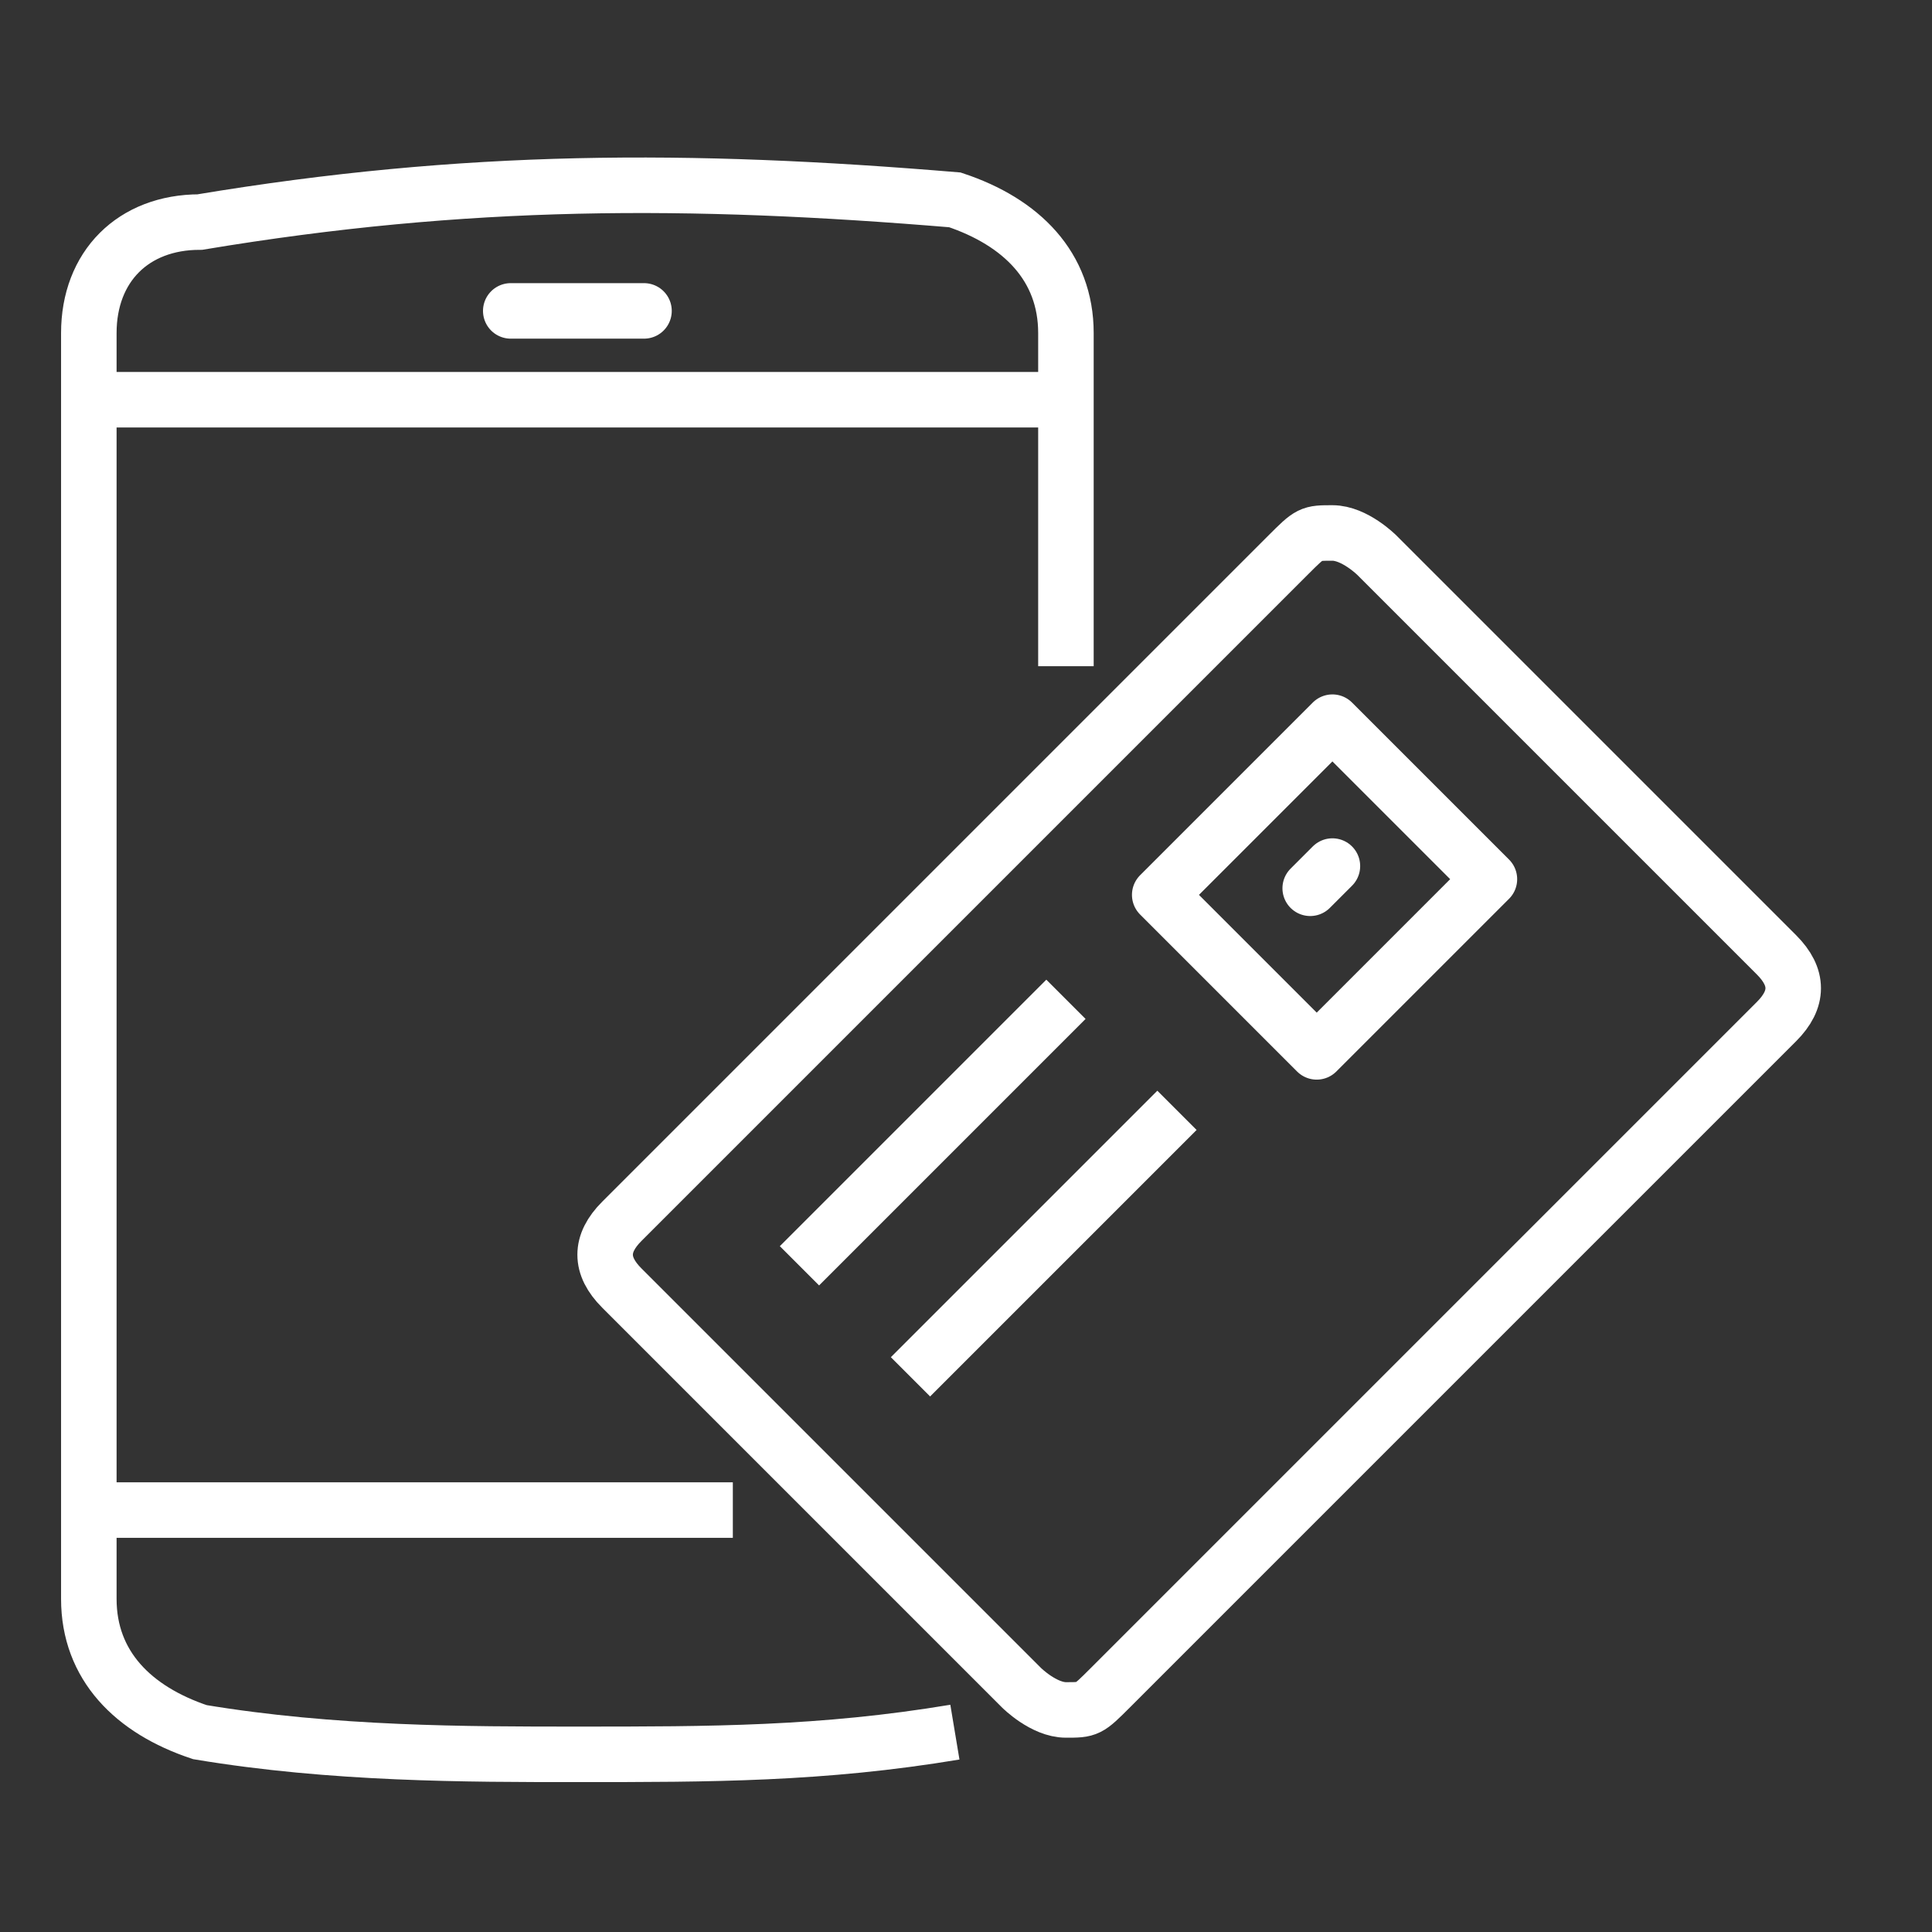
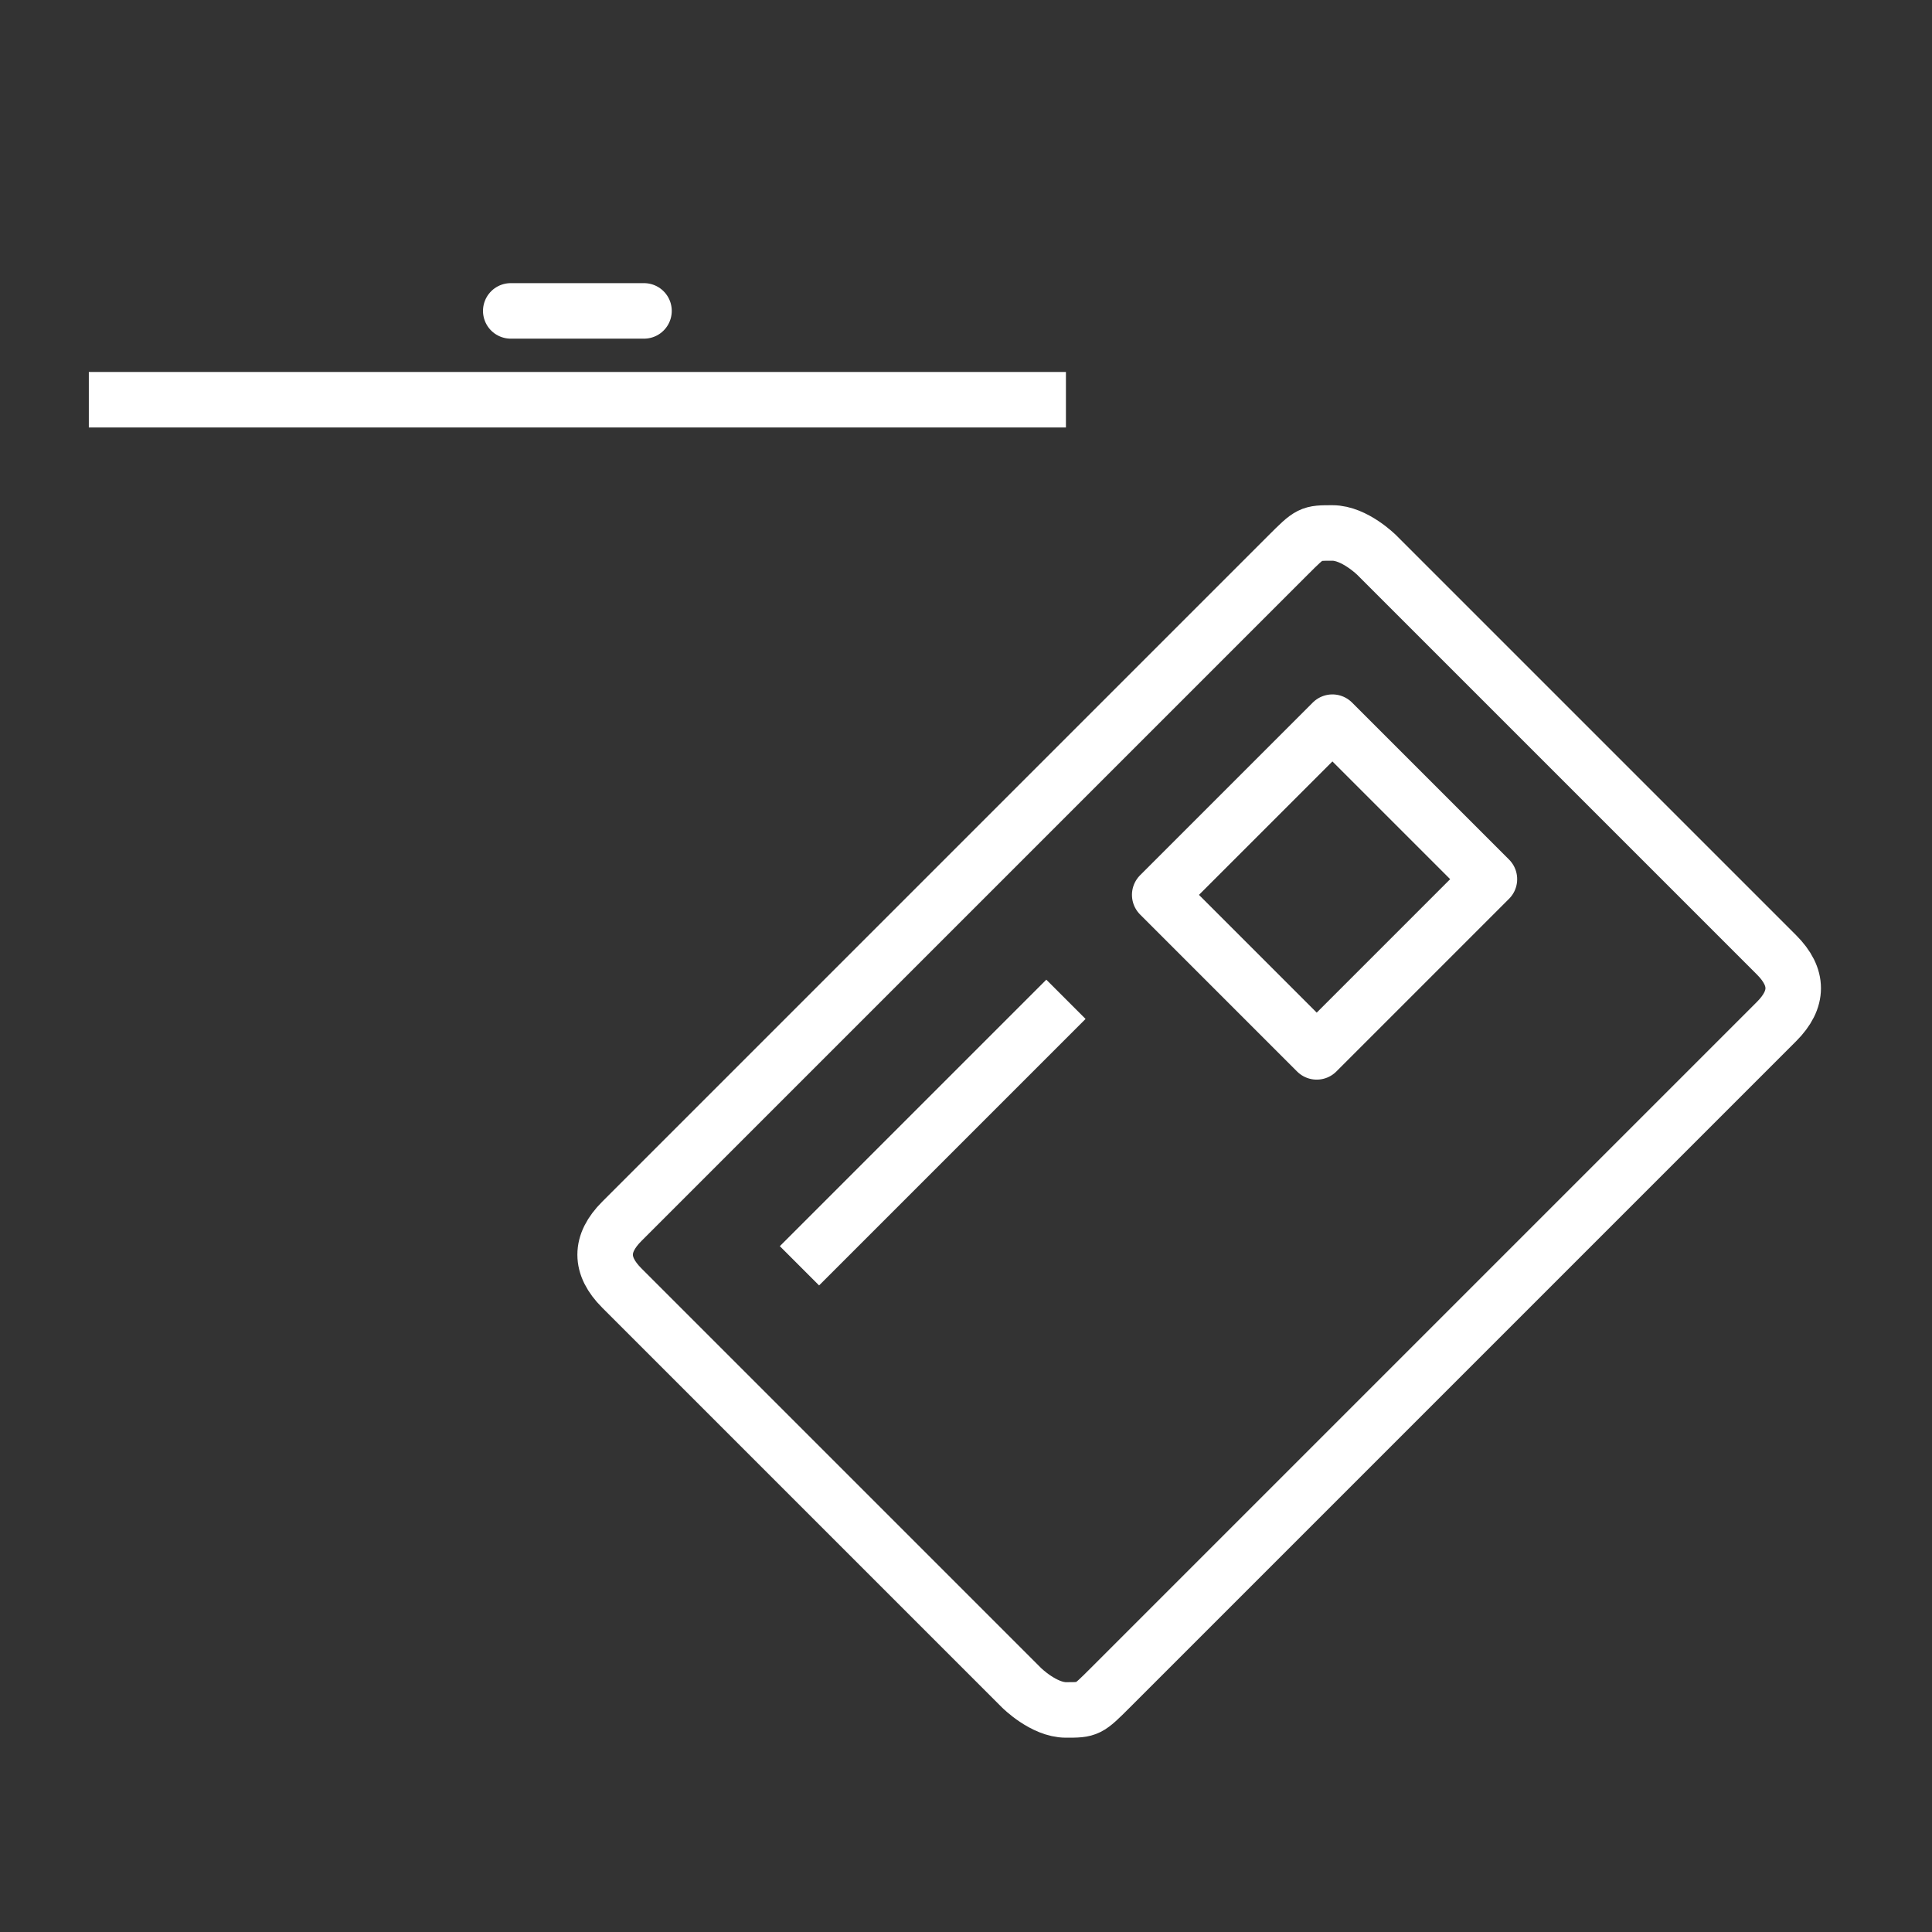
<svg xmlns="http://www.w3.org/2000/svg" version="1.1" id="Layer_1" x="0px" y="0px" viewBox="0 0 8.7 8.7" style="enable-background:new 0 0 8.7 8.7;" xml:space="preserve">
  <rect x="0" y="0" width="8.7" height="8.7" fill="#333333" stroke="none" />
  <style type="text/css">
	.st0{fill:none;stroke:#FFFFFF;stroke-width:0.25;stroke-miterlimit:10;}
	.st1{fill:none;stroke:#FFFFFF;stroke-width:0.25;stroke-linecap:round;stroke-miterlimit:10;}
	.st2{fill:none;stroke:#FFFFFF;stroke-width:0.25;stroke-linejoin:round;stroke-miterlimit:10;}
</style>
  <g>
    <line class="st0" x1="0.4" y1="1.8" x2="4.8" y2="1.8" />
-     <line class="st0" x1="3.3" y1="6.8" x2="0.4" y2="6.8" />
-     <path class="st0" d="M4.8,3c0,0,0-1.5,0-1.5c0-0.3-0.2-0.5-0.5-0.6C3.1,0.8,2.1,0.8,0.9,1C0.6,1,0.4,1.2,0.4,1.5v5.7   c0,0.3,0.2,0.5,0.5,0.6c0.6,0.1,1.2,0.1,1.7,0.1c0.6,0,1.1,0,1.7-0.1" />
    <line class="st1" x1="2.3" y1="1.4" x2="2.9" y2="1.4" />
    <path class="st0" d="M6.2,2.5c0,0-0.1-0.1-0.2-0.1s-0.1,0-0.2,0.1l-3,3c-0.1,0.1-0.1,0.2,0,0.3l1.8,1.8c0,0,0.1,0.1,0.2,0.1   c0.1,0,0.1,0,0.2-0.1l3-3c0.1-0.1,0.1-0.2,0-0.3L6.2,2.5z" />
    <line class="st0" x1="3.6" y1="5.7" x2="4.8" y2="4.5" />
-     <line class="st0" x1="4.1" y1="6.2" x2="5.3" y2="5" />
    <rect x="5.4" y="3.5" transform="matrix(0.707 -0.707 0.707 0.707 -1.07 5.373)" class="st2" width="1.1" height="1" />
-     <line class="st1" x1="5.9" y1="4" x2="6" y2="3.9" />
  </g>
</svg>